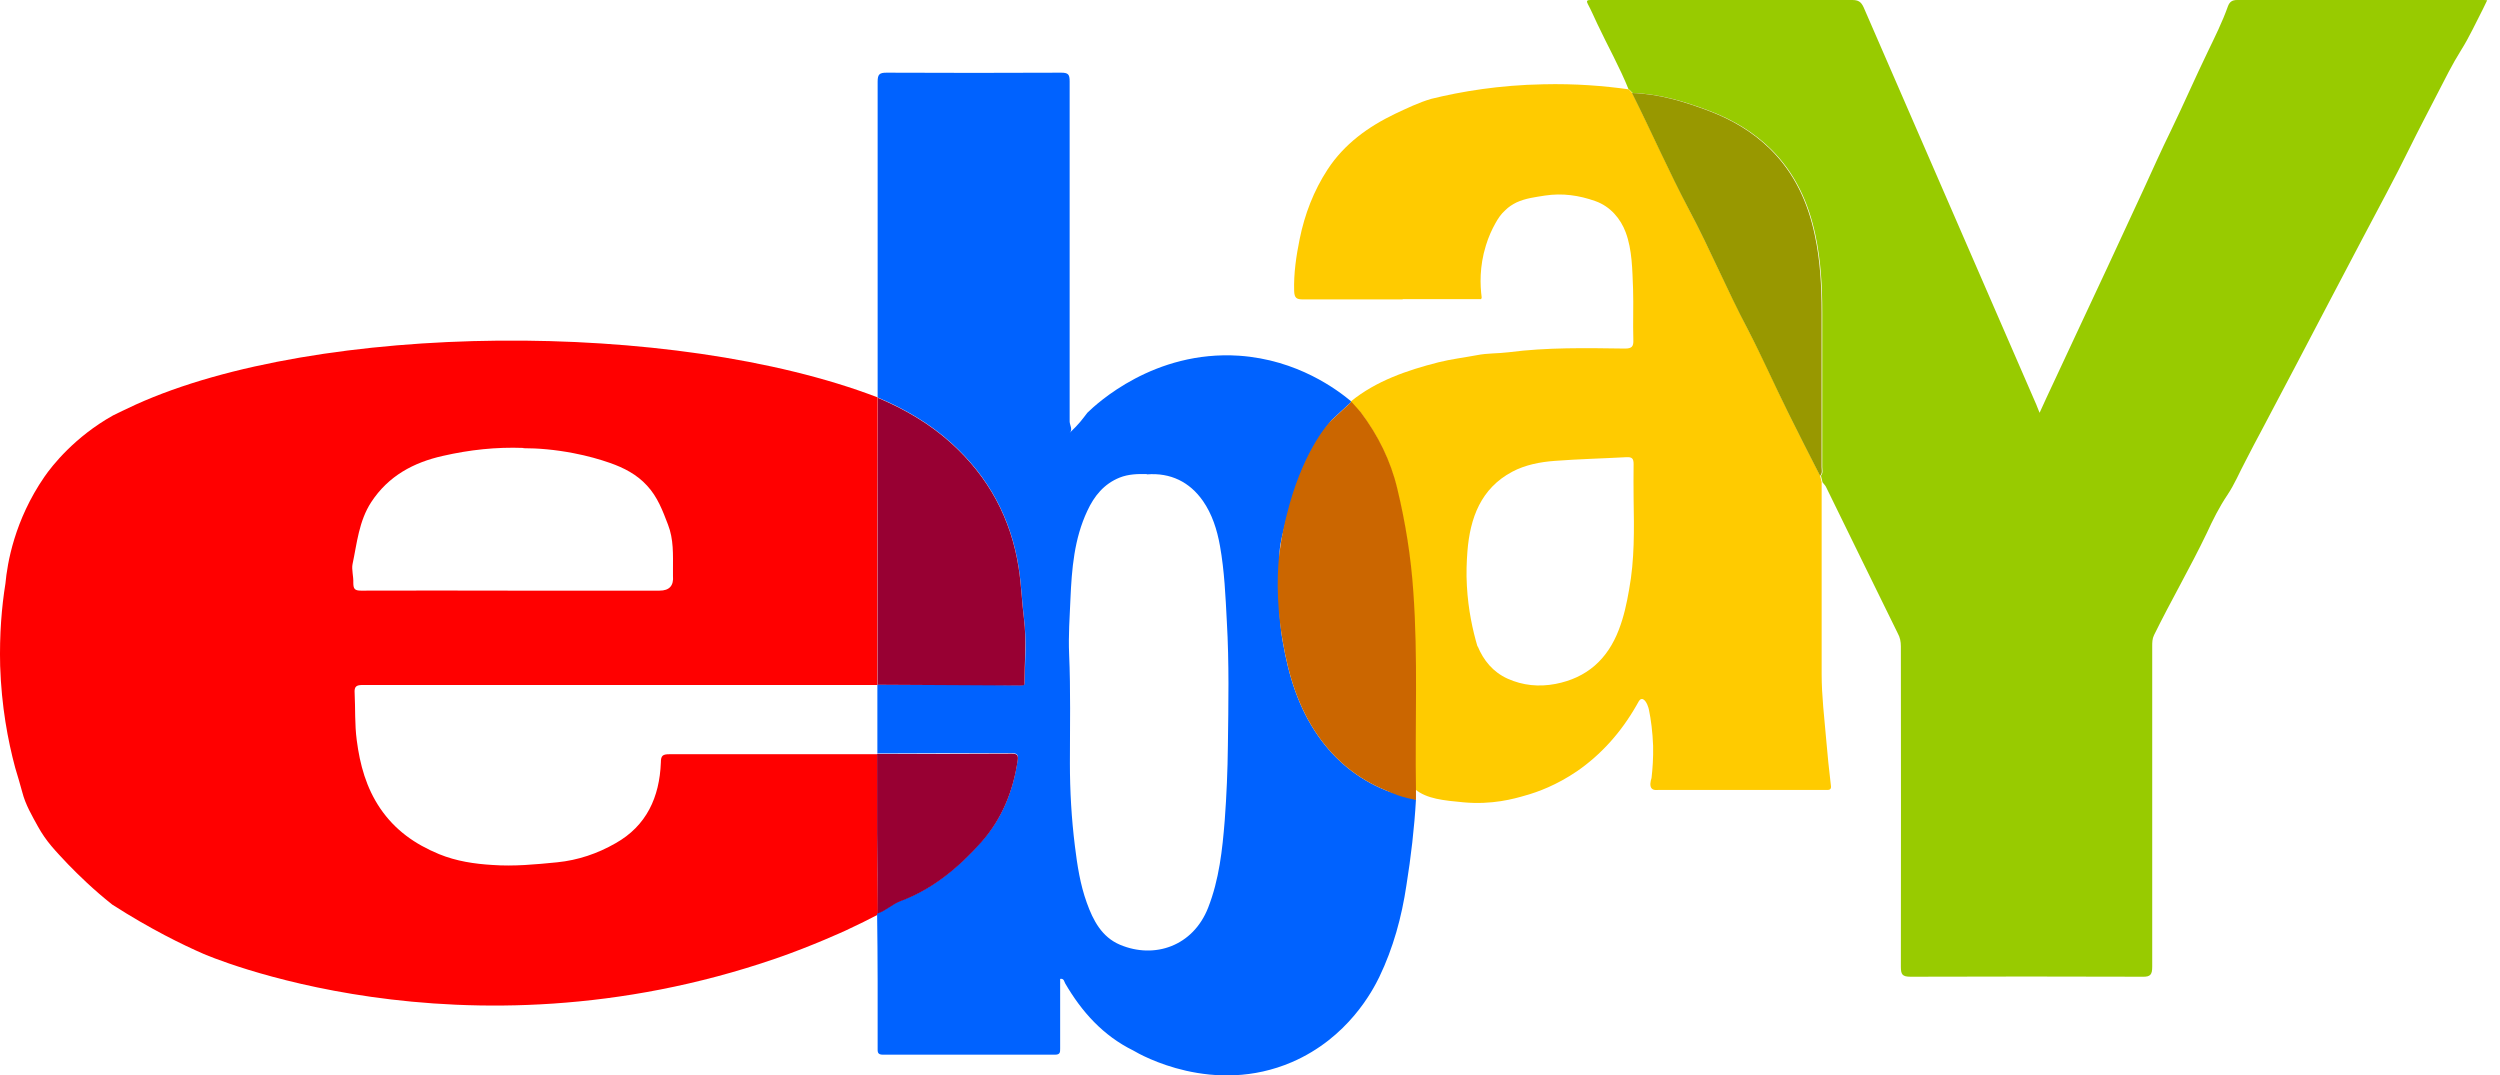
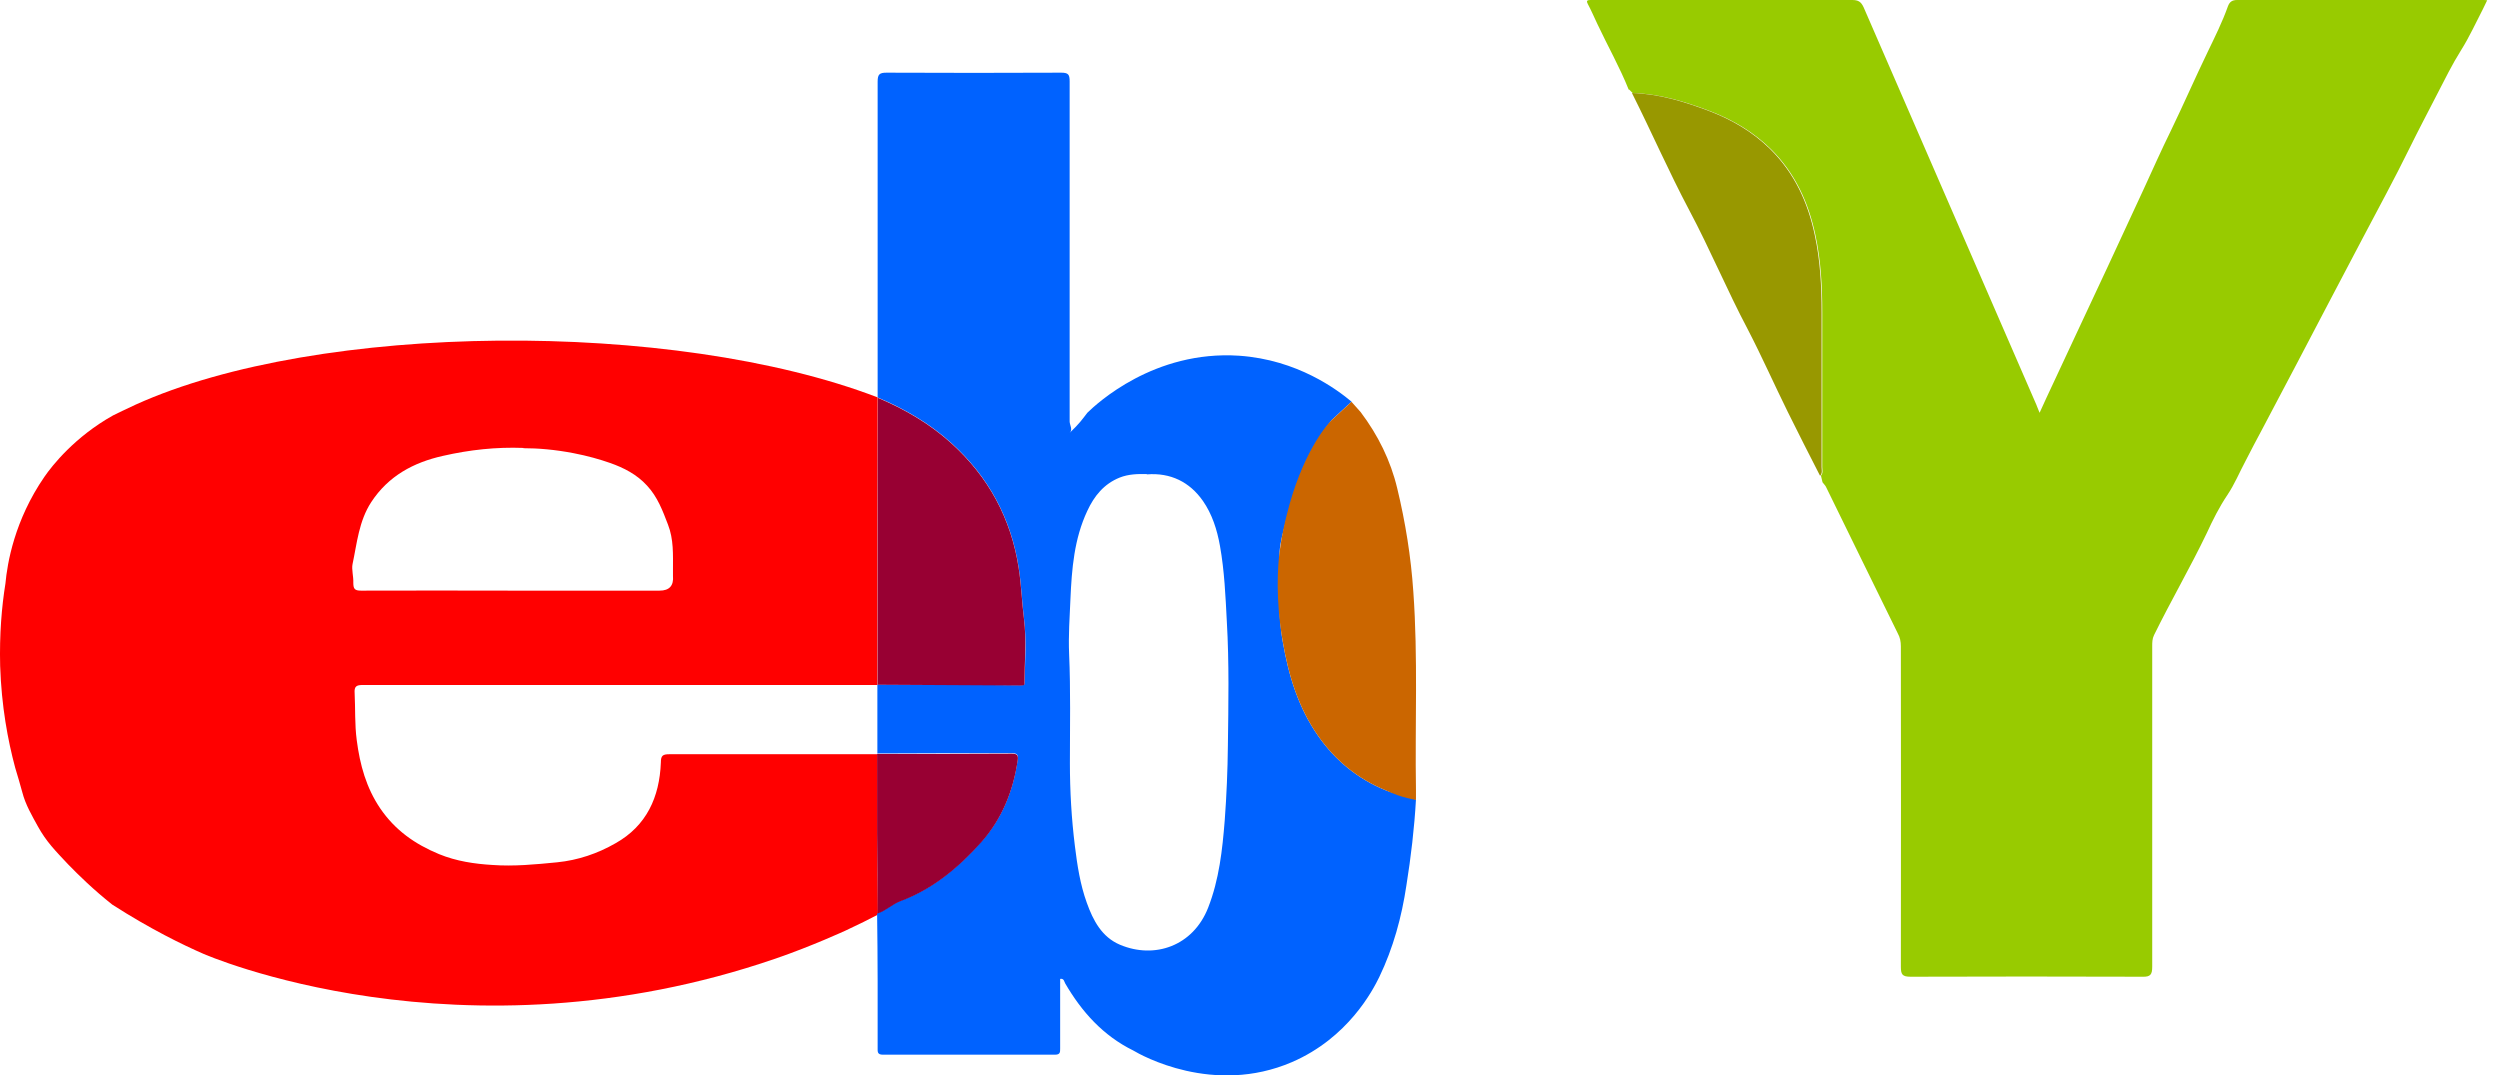
<svg xmlns="http://www.w3.org/2000/svg" width="179" height="77" viewBox="0 0 179 77" fill="none">
  <path d="M62.821 28.439L62.84 28.477C62.84 31.429 62.821 34.381 62.821 37.332C62.821 41.23 62.821 45.147 62.821 49.045H62.802C62.594 49.045 62.368 49.045 62.16 49.045C59.554 49.045 56.967 49.045 54.361 49.045C44.9 49.045 35.438 49.045 25.977 49.045C25.524 49.045 25.354 49.139 25.392 49.631C25.448 50.748 25.392 51.864 25.543 52.999C25.77 54.759 26.223 56.405 27.224 57.881C28.281 59.433 29.697 60.436 31.435 61.155C32.681 61.666 33.984 61.855 35.249 61.931C36.798 62.044 38.347 61.893 39.895 61.741C41.387 61.59 42.785 61.117 44.069 60.379C46.297 59.13 47.222 57.068 47.317 54.608C47.317 54.097 47.449 54.002 47.94 54.002C52.907 54.002 57.854 54.002 62.821 54.002C62.821 55.932 62.821 57.825 62.821 59.736C62.821 61.647 62.84 63.539 62.859 65.45C62.859 65.45 62.84 65.488 62.821 65.507C62.255 65.809 61.48 66.188 60.555 66.623C60.555 66.623 58.138 67.739 55.55 68.629C32.946 76.406 14.552 68.288 14.552 68.288C13.117 67.664 10.775 66.528 8.037 64.769C6.677 63.69 5.638 62.668 4.883 61.893C3.958 60.909 3.316 60.265 2.711 59.168C2.296 58.411 1.824 57.616 1.597 56.727C1.446 56.141 1.257 55.554 1.087 54.967C0.559 52.999 0.105 50.559 0.011 47.682C-0.046 45.412 0.124 43.425 0.389 41.779C0.521 40.341 1.031 37.257 3.183 34.135C3.731 33.34 5.355 31.277 8.094 29.745C8.094 29.745 8.887 29.347 9.718 28.969C22.805 23.047 48.204 22.857 62.802 28.439H62.821ZM37.478 32.072C35.533 31.997 33.625 32.205 31.718 32.64C29.603 33.113 27.809 34.078 26.581 35.951C25.694 37.313 25.562 38.884 25.241 40.398C25.165 40.757 25.316 41.287 25.297 41.722C25.297 42.157 25.392 42.29 25.845 42.29C29.471 42.271 33.097 42.29 36.741 42.29H47.222C47.927 42.29 48.248 41.937 48.185 41.23C48.185 41.098 48.185 40.946 48.185 40.814C48.185 39.717 48.242 38.619 47.827 37.559C47.449 36.575 47.09 35.592 46.335 34.778C45.598 33.964 44.654 33.491 43.691 33.151C42.935 32.886 42.067 32.64 41.085 32.451C39.725 32.186 38.498 32.091 37.478 32.091V32.072Z" fill="#FF0000" />
  <path d="M96.755 28.78C96.283 29.215 95.811 29.631 95.358 30.067C93.224 32.735 92.544 35.403 91.789 38.43C91.713 38.752 91.638 39.168 91.619 39.508C91.581 41.666 91.468 43.804 91.845 45.942C92.261 48.364 92.959 50.672 94.395 52.716C95.622 54.457 97.209 55.762 99.191 56.576C99.871 56.86 100.721 56.935 101.382 57.257C101.269 59.282 101.023 61.363 100.702 63.369C100.362 65.658 99.758 67.872 98.757 69.954C98.285 70.918 96.529 74.305 92.506 76.046C86.879 78.468 81.704 75.554 81.138 75.214C78.985 74.154 77.455 72.451 76.266 70.408C76.19 70.275 76.19 70.048 75.907 70.086V70.729C75.907 72.186 75.907 73.624 75.907 75.081C75.907 75.346 75.907 75.516 75.529 75.516C71.431 75.516 67.314 75.516 63.216 75.516C62.801 75.516 62.839 75.289 62.839 75.025C62.839 73.435 62.839 71.846 62.839 70.256C62.839 68.648 62.82 67.04 62.801 65.431C62.801 65.431 62.839 65.393 62.839 65.374C63.424 65.166 63.915 64.693 64.481 64.485C66.823 63.634 68.655 62.063 70.279 60.247C71.752 58.6 72.545 56.614 72.866 54.419C72.923 54.04 72.829 53.927 72.451 53.927C69.24 53.927 66.03 53.927 62.82 53.946C62.82 52.3 62.82 50.653 62.82 49.026L62.839 49.007C66.275 49.007 69.694 49.026 73.131 49.064C73.32 49.064 73.395 49.007 73.357 48.837C73.395 47.304 73.508 45.828 73.32 44.296C73.168 43.085 73.131 41.874 72.942 40.663C72.394 37.105 70.77 34.116 68.107 31.713C66.559 30.313 64.765 29.272 62.839 28.458V28.421C62.839 28.174 62.839 27.947 62.839 27.701C62.839 20.417 62.839 13.132 62.839 5.847C62.839 5.317 62.971 5.204 63.481 5.204C67.654 5.223 71.809 5.223 75.982 5.204C76.492 5.204 76.587 5.336 76.587 5.828C76.587 13.945 76.587 22.063 76.587 30.18C76.587 30.426 76.832 30.767 76.587 30.994C77.285 30.331 77.474 30.048 77.852 29.556C78.532 28.893 82.63 25.071 88.71 25.469C92.903 25.753 95.754 27.91 96.774 28.761M82.12 33.946C81.459 33.927 80.798 33.946 80.175 34.192C79.041 34.646 78.343 35.516 77.852 36.576C76.908 38.581 76.738 40.739 76.643 42.895C76.587 44.201 76.492 45.507 76.549 46.831C76.662 49.423 76.605 52.035 76.605 54.646C76.605 56.633 76.719 58.619 76.964 60.587C77.134 61.968 77.342 63.331 77.814 64.636C78.267 65.904 78.89 67.096 80.194 67.645C82.667 68.686 85.424 67.74 86.501 64.996C87.294 62.971 87.521 60.852 87.691 58.733C87.823 56.954 87.898 55.157 87.917 53.378C87.955 50.426 88.012 47.475 87.842 44.523C87.747 42.706 87.672 40.89 87.351 39.092C87.143 37.919 86.784 36.803 86.123 35.857C85.179 34.513 83.819 33.832 82.12 33.965V33.946Z" fill="#0062FF" />
  <path d="M116.613 6.414C115.971 4.806 115.102 3.273 114.365 1.703C114.139 1.23 113.931 0.738 113.686 0.284C113.572 0.076 113.629 0 113.856 0C113.969 0 114.101 0 114.214 0C120.352 0 126.47 0 132.608 0C133.042 0 133.25 0.114 133.439 0.53C137.537 9.953 141.635 19.376 145.733 28.818C145.827 29.007 145.884 29.215 146.035 29.556C146.375 28.799 146.677 28.155 146.979 27.512C147.621 26.131 148.263 24.768 148.905 23.387C149.566 21.968 150.227 20.549 150.888 19.149C151.757 17.276 152.626 15.402 153.494 13.529C154.136 12.129 154.76 10.729 155.439 9.347C156.346 7.474 157.177 5.563 158.083 3.69C158.593 2.63 159.122 1.571 159.518 0.454C159.632 0.151 159.802 0 160.179 0C166.034 0 171.888 0 177.742 0C177.836 0 177.931 0 178.082 0.019C177.969 0.265 177.874 0.454 177.78 0.643C177.27 1.627 176.798 2.668 176.212 3.595C175.57 4.617 175.042 5.695 174.494 6.755C173.833 8.042 173.153 9.328 172.511 10.634C171.435 12.829 170.264 14.967 169.131 17.124C168.338 18.638 167.525 20.171 166.732 21.684C165.958 23.179 165.165 24.655 164.391 26.15C163.975 26.925 163.579 27.701 163.163 28.477C162.767 29.234 162.351 30.01 161.955 30.767C161.558 31.505 161.161 32.261 160.784 32.999C160.349 33.813 159.991 34.683 159.481 35.44C158.895 36.311 158.423 37.257 158.008 38.165C156.818 40.644 155.439 43.009 154.231 45.469C154.099 45.734 154.099 45.998 154.099 46.282C154.099 53.927 154.099 61.571 154.099 69.215C154.099 69.764 153.985 69.953 153.4 69.934C147.867 69.915 142.333 69.915 136.8 69.934C136.196 69.934 136.102 69.764 136.102 69.215C136.12 61.571 136.102 53.927 136.102 46.282C136.102 45.942 136.045 45.639 135.875 45.336C134.156 41.855 132.457 38.354 130.738 34.854C130.682 34.74 130.568 34.645 130.493 34.532C130.455 34.381 130.417 34.229 130.38 34.059C130.549 33.87 130.474 33.643 130.474 33.434C130.474 29.745 130.474 26.055 130.474 22.365C130.474 20.511 130.38 18.657 129.983 16.821C129.492 14.494 128.529 12.394 126.81 10.691C125.564 9.461 124.091 8.59 122.467 7.966C120.673 7.285 118.841 6.717 116.896 6.66C116.82 6.585 116.726 6.49 116.65 6.414H116.613Z" fill="#98CB00" />
-   <path d="M100.442 21.438C98.062 21.438 95.683 21.438 93.303 21.438C92.831 21.438 92.68 21.343 92.661 20.833C92.623 19.565 92.812 18.316 93.058 17.105C93.416 15.345 94.058 13.661 95.059 12.129C96.249 10.312 97.949 9.082 99.875 8.155C100.725 7.758 101.575 7.341 102.481 7.077C104.634 6.547 107.353 6.093 110.488 6.036C112.792 5.979 114.85 6.149 116.607 6.395C116.682 6.471 116.777 6.566 116.852 6.641C118.25 9.404 119.496 12.261 120.95 15.024C122.442 17.843 123.688 20.776 125.161 23.595C126.181 25.525 127.05 27.512 128.013 29.48C128.768 31.012 129.543 32.526 130.317 34.04C130.355 34.191 130.392 34.343 130.43 34.513C130.43 39.092 130.43 43.69 130.43 48.269C130.43 49.821 130.619 51.372 130.751 52.905C130.846 54.021 130.959 55.138 131.091 56.235C131.129 56.462 131.053 56.576 130.808 56.557C130.581 56.557 130.374 56.557 130.147 56.557C126.351 56.557 122.574 56.557 118.778 56.557C118.684 56.557 118.42 56.613 118.269 56.462C118.099 56.292 118.174 55.932 118.25 55.705C118.325 55.043 118.382 54.267 118.363 53.397C118.325 52.413 118.212 51.523 118.061 50.804C118.042 50.71 117.91 50.199 117.645 50.066C117.608 50.048 117.57 50.048 117.551 50.048C117.381 50.048 117.268 50.35 117.173 50.502C116.059 52.451 114.643 54.021 112.924 55.213C111.451 56.216 110.11 56.708 109.223 56.954C108.392 57.2 106.825 57.635 104.785 57.446C103.369 57.313 102.16 57.2 101.329 56.519C99.157 54.778 101.745 50.804 101.14 42.328C100.97 39.811 100.574 37.351 99.988 34.929C99.516 32.942 98.61 31.107 97.363 29.461C97.174 29.215 96.702 29.139 96.721 28.742C98.534 27.266 100.763 26.509 102.991 25.941C103.897 25.714 104.842 25.601 105.748 25.43C106.503 25.279 107.259 25.317 108.014 25.222C110.771 24.863 113.566 24.92 116.342 24.957C116.852 24.957 116.966 24.806 116.947 24.333C116.909 23.122 116.966 21.911 116.928 20.7C116.871 19.319 116.871 17.9 116.399 16.632C116.04 15.667 115.304 14.778 114.227 14.399C113.056 13.983 111.867 13.813 110.62 14.002C109.922 14.115 109.242 14.191 108.581 14.494C108.279 14.645 108.014 14.816 107.788 15.043C107.467 15.326 107.259 15.648 107.07 15.989C106.825 16.424 106.579 16.954 106.39 17.578C105.918 19.092 105.975 20.435 106.088 21.287C106.088 21.306 106.088 21.381 106.031 21.419H100.423L100.442 21.438ZM105.805 46.282C106.22 47.285 106.9 48.118 107.939 48.591C109.034 49.083 110.186 49.196 111.376 48.969C113.623 48.534 115.096 47.209 115.908 45.09C116.267 44.163 116.475 43.198 116.644 42.214C117.041 40.057 117.003 37.9 116.966 35.724C116.966 34.891 116.947 34.059 116.966 33.226C116.966 32.829 116.852 32.715 116.456 32.734C114.737 32.829 113.038 32.867 111.319 32.999C110.28 33.075 109.204 33.283 108.279 33.775C106.031 34.967 105.257 37.086 105.068 39.47C105.012 40.208 104.974 41.041 105.03 41.968C105.125 43.671 105.446 45.128 105.786 46.282H105.805Z" fill="#FFCB00" />
  <path d="M96.756 28.78C96.529 28.988 96.284 29.215 96.057 29.423C95.661 29.783 95.377 30.067 95.359 30.067C94.943 30.464 93.187 32.564 92.129 36.878C91.978 37.465 91.77 38.335 91.619 39.508C91.487 40.53 91.317 42.914 91.846 45.942C92.261 48.364 92.96 50.672 94.395 52.716C95.623 54.456 97.209 55.762 99.192 56.576C99.457 56.689 99.74 56.822 100.061 56.935C100.552 57.105 100.986 57.2 101.383 57.276C101.383 57.03 101.383 56.803 101.383 56.557C101.307 51.826 101.534 47.096 101.194 42.365C101.024 39.849 100.627 37.389 100.042 34.967C99.57 32.98 98.663 31.145 97.417 29.499L96.775 28.78H96.756Z" fill="#CB6600" />
  <path d="M62.836 28.477C64.762 29.291 66.556 30.331 68.105 31.732C70.767 34.135 72.391 37.124 72.939 40.681C73.128 41.892 73.166 43.122 73.317 44.314C73.506 45.847 73.355 47.417 73.355 48.855C73.392 49.026 73.317 49.083 73.128 49.083C69.691 49.064 66.273 49.045 62.836 49.026C62.836 45.128 62.836 41.211 62.836 37.313C62.836 34.362 62.836 31.41 62.855 28.458L62.836 28.477Z" fill="#980033" />
  <path d="M62.82 53.983C66.03 53.983 69.24 53.983 72.451 53.964C72.829 53.964 72.923 54.078 72.866 54.456C72.545 56.632 71.752 58.619 70.279 60.284C68.655 62.101 66.823 63.652 64.481 64.523C63.915 64.731 63.443 65.204 62.839 65.412C62.839 63.501 62.82 61.609 62.801 59.698C62.801 57.786 62.801 55.894 62.801 53.983H62.82Z" fill="#980033" />
  <path d="M130.312 34.059C129.538 32.545 128.764 31.032 128.008 29.499C127.045 27.55 126.158 25.544 125.157 23.614C123.665 20.795 122.437 17.843 120.946 15.043C119.492 12.299 118.245 9.442 116.848 6.66C118.793 6.717 120.625 7.285 122.419 7.966C124.043 8.59 125.516 9.461 126.762 10.691C128.481 12.394 129.444 14.494 129.935 16.821C130.331 18.638 130.426 20.492 130.426 22.365C130.426 26.055 130.426 29.745 130.426 33.434C130.426 33.643 130.501 33.87 130.331 34.059H130.312Z" fill="#989800" />
</svg>